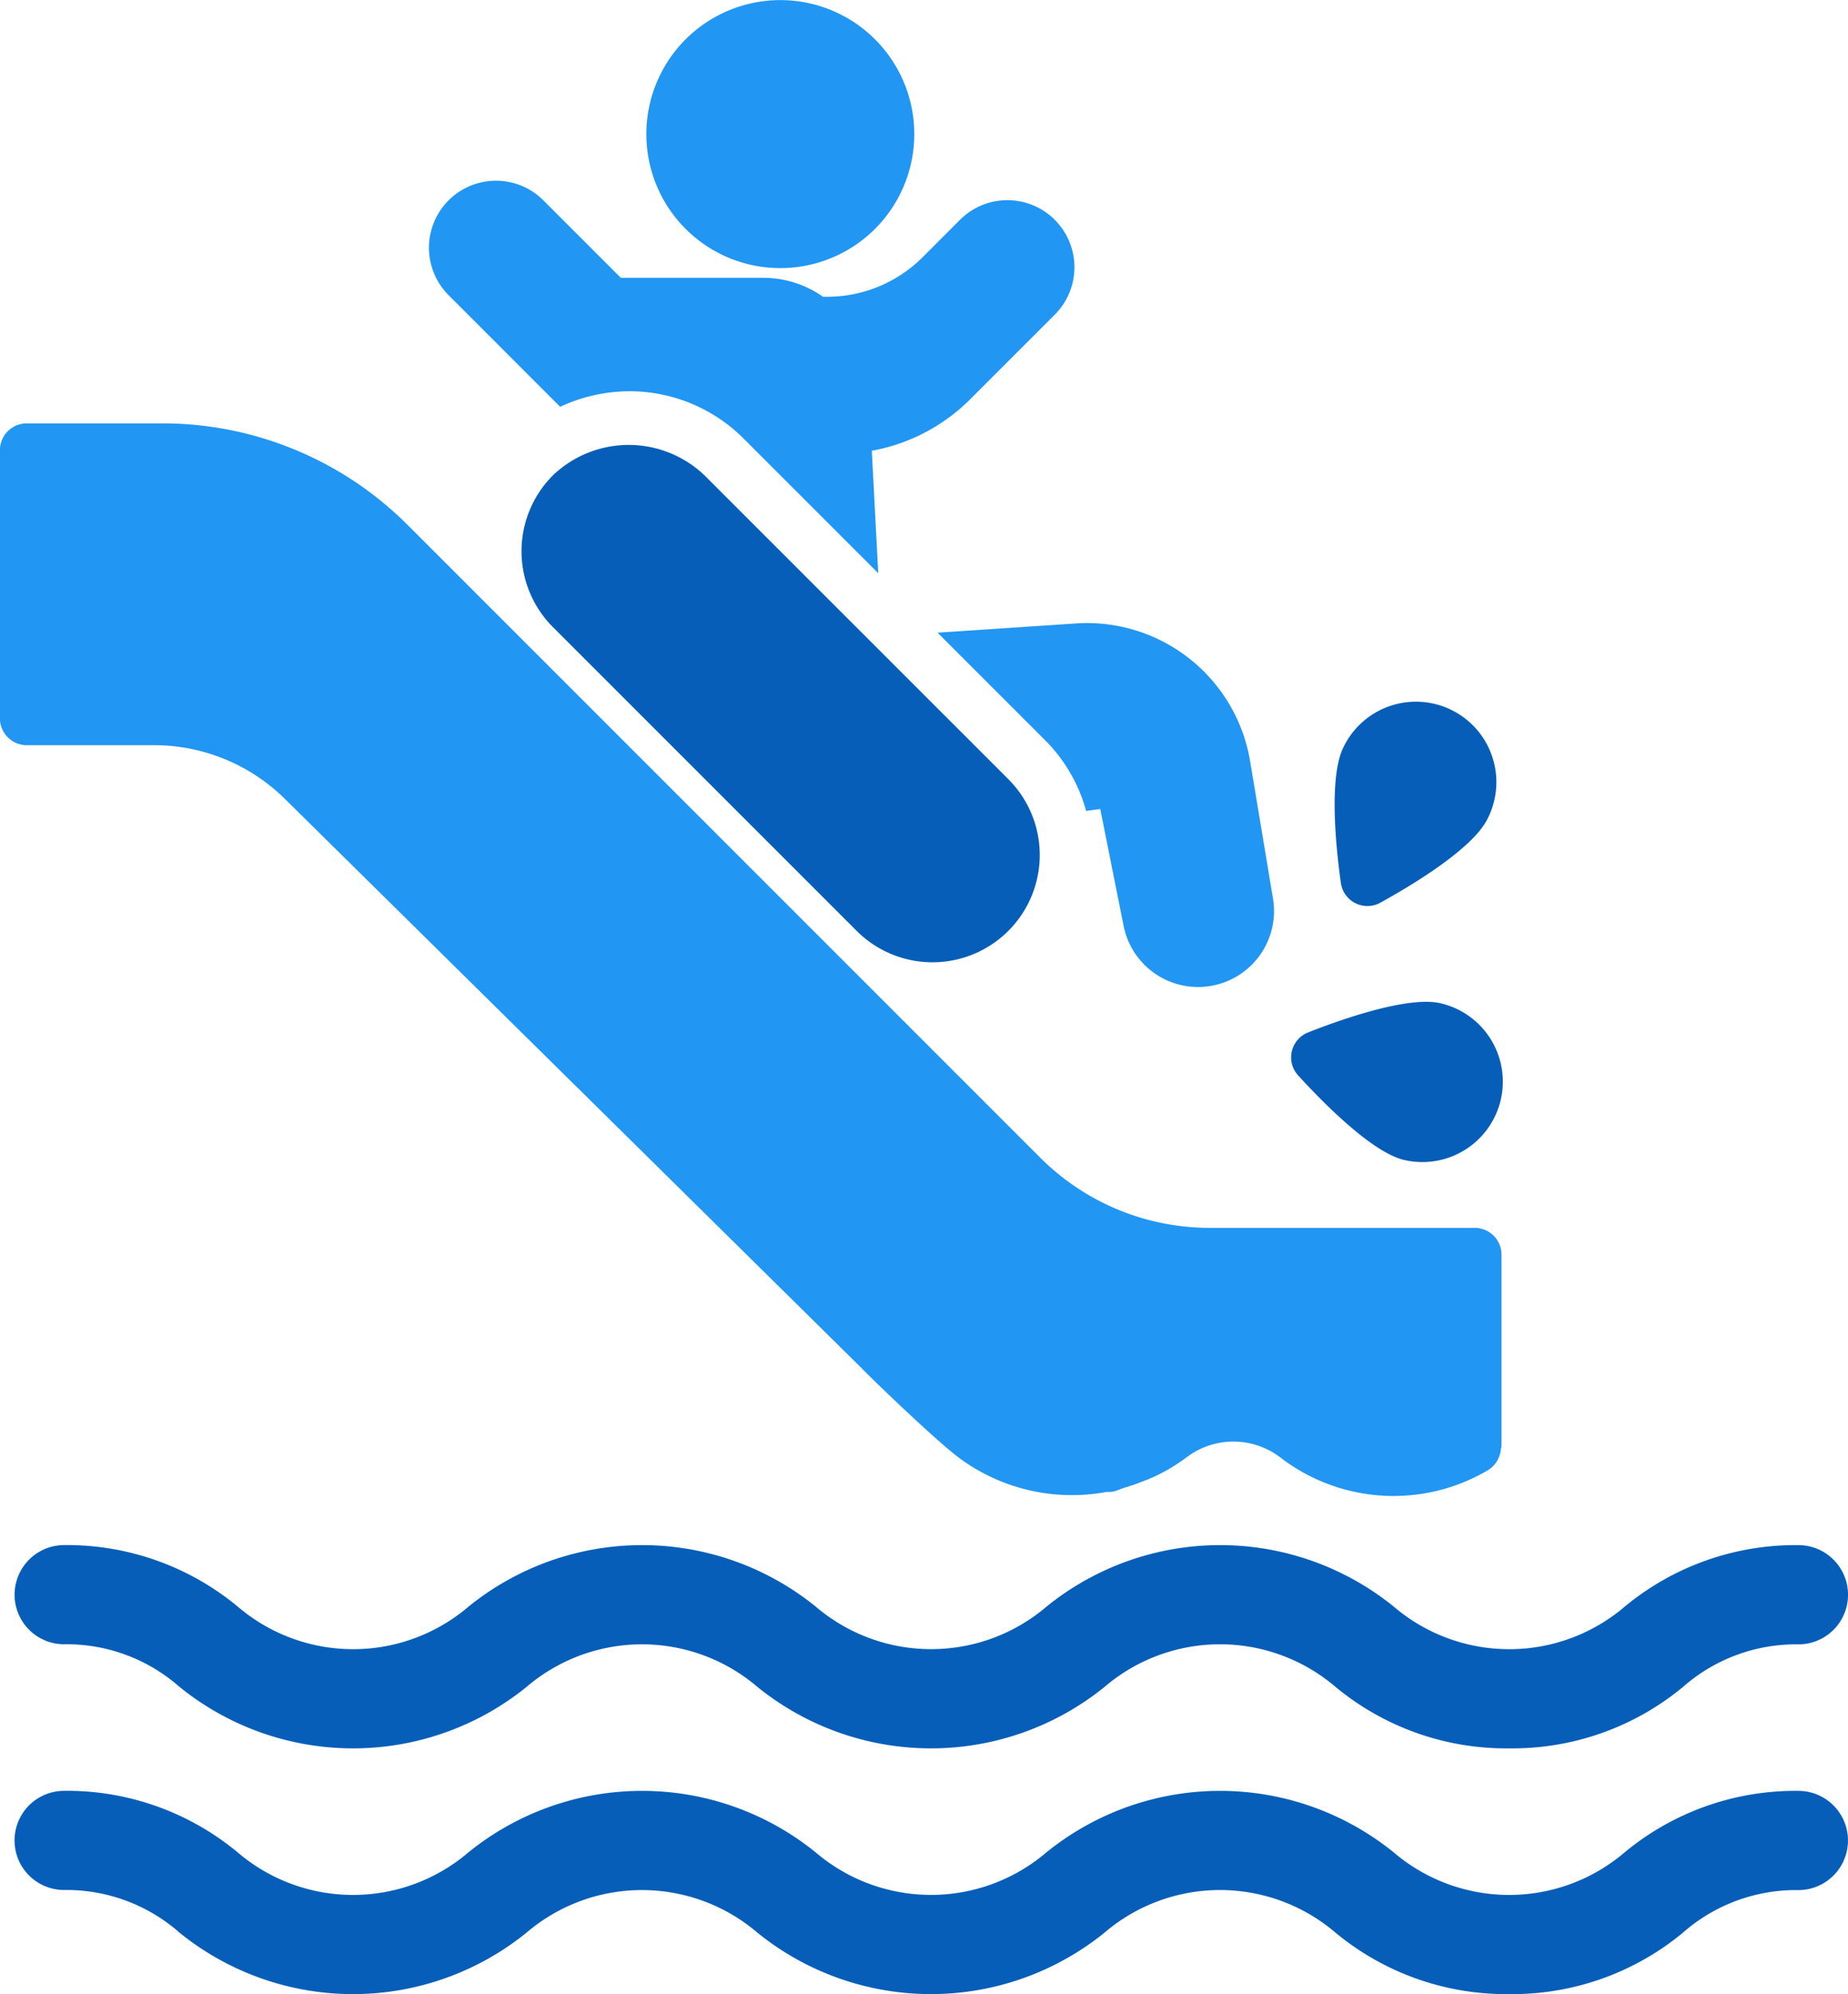
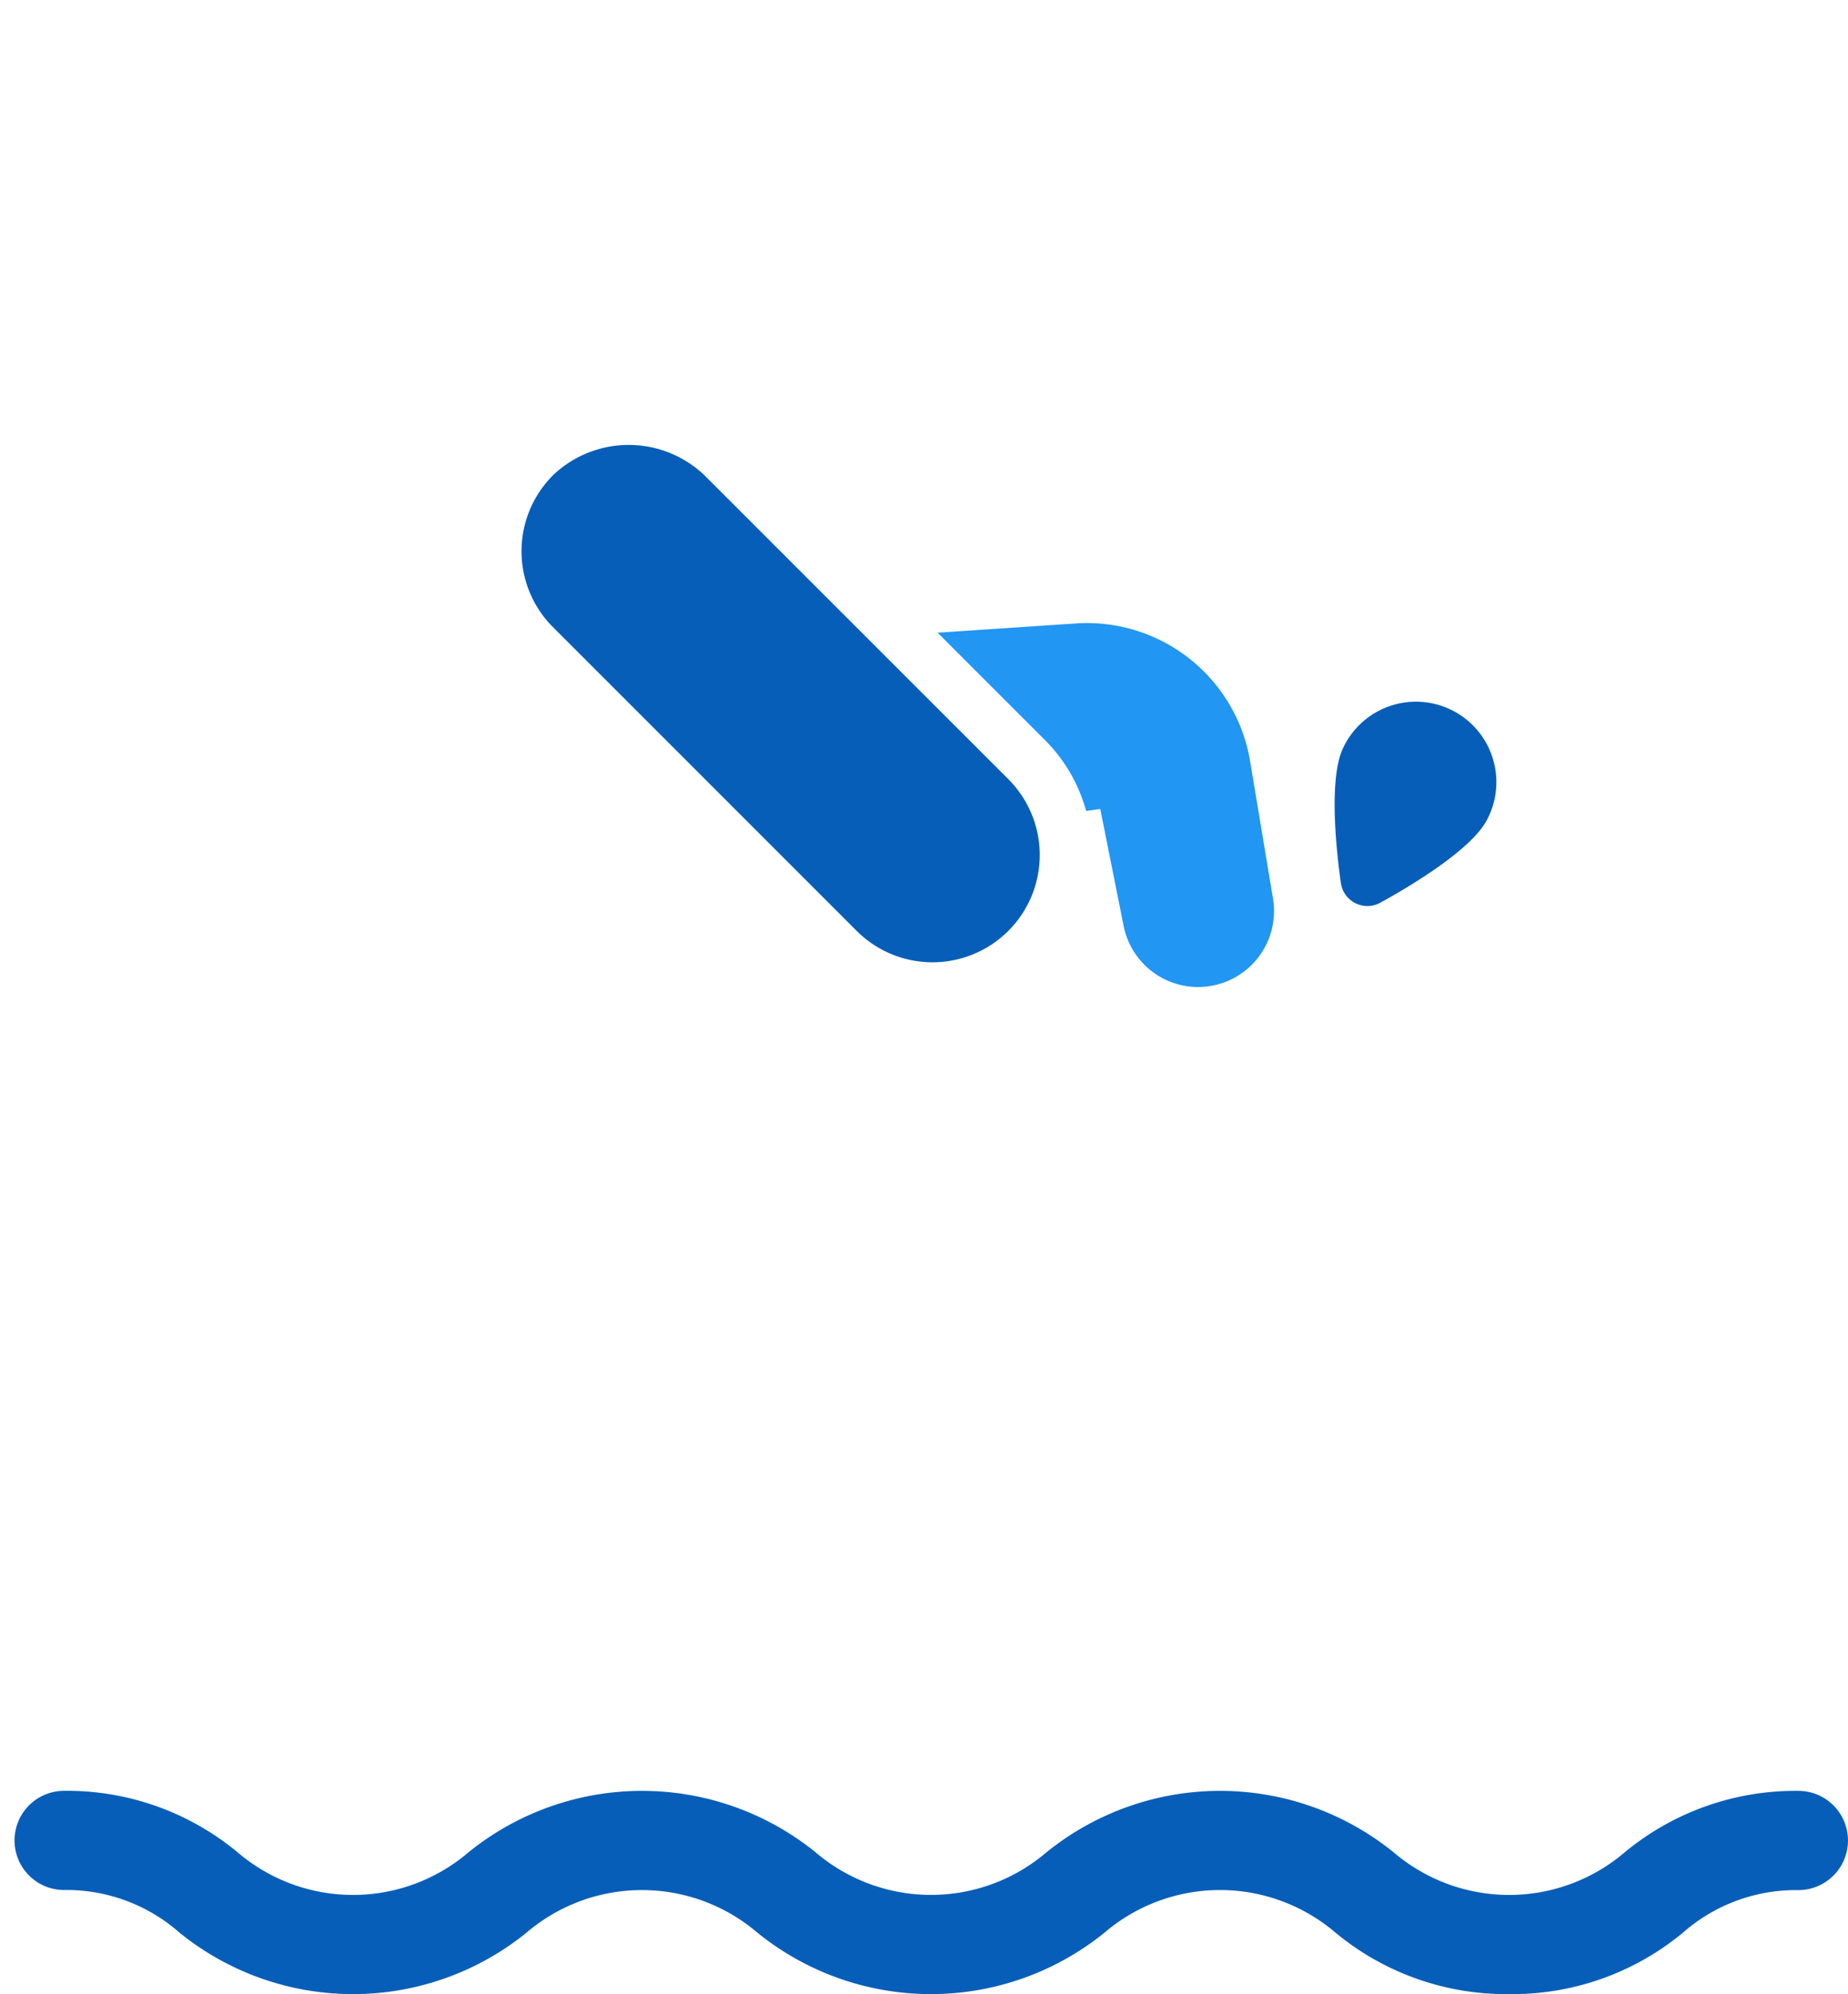
<svg xmlns="http://www.w3.org/2000/svg" width="95.186" height="102.693" viewBox="0 0 95.186 102.693">
  <g id="Group_412" data-name="Group 412" transform="translate(-846.84 -416.92)">
-     <path id="Path_856" data-name="Path 856" d="M924.73,523.59a13.772,13.772,0,0,1-8.94-3.161,9.159,9.159,0,0,0-11.906,0,14.209,14.209,0,0,1-17.871,0,9.157,9.157,0,0,0-11.9,0,14.2,14.2,0,0,1-17.865,0,8.8,8.8,0,0,0-5.946-2.2,2.553,2.553,0,0,1-2.555-2.552v0a2.555,2.555,0,0,1,2.555-2.555h0a13.763,13.763,0,0,1,8.933,3.163,9.154,9.154,0,0,0,11.9,0,14.206,14.206,0,0,1,17.871,0,9.16,9.16,0,0,0,11.9,0,14.209,14.209,0,0,1,17.873,0,9.165,9.165,0,0,0,11.91,0,13.786,13.786,0,0,1,8.94-3.161,2.555,2.555,0,0,1,0,5.11h0a8.82,8.82,0,0,0-5.955,2.2A13.773,13.773,0,0,1,924.73,523.59Z" transform="translate(-0.156 -16.633)" fill="#075eb8" />
    <g id="Group_222" data-name="Group 222" transform="translate(847.584 509.142)">
      <path id="Path_857" data-name="Path 857" d="M924.73,538.891a13.775,13.775,0,0,1-8.942-3.161,9.159,9.159,0,0,0-11.906,0,14.209,14.209,0,0,1-17.871,0,9.157,9.157,0,0,0-11.9,0,14.2,14.2,0,0,1-17.865,0,8.807,8.807,0,0,0-5.946-2.2,2.553,2.553,0,0,1-2.555-2.552v0a2.553,2.553,0,0,1,2.552-2.555h0a13.752,13.752,0,0,1,8.933,3.163,9.152,9.152,0,0,0,11.9,0,14.209,14.209,0,0,1,17.871,0,9.157,9.157,0,0,0,11.9,0,14.212,14.212,0,0,1,17.873,0,9.165,9.165,0,0,0,11.91,0,13.779,13.779,0,0,1,8.942-3.161,2.555,2.555,0,0,1,2.555,2.555h0a2.555,2.555,0,0,1-2.555,2.555h0a8.82,8.82,0,0,0-5.955,2.2A13.774,13.774,0,0,1,924.73,538.891Z" transform="translate(-847.74 -528.421)" fill="#075eb8" />
    </g>
    <path id="Path_879" data-name="Path 879" d="M880.933,446.19a5.53,5.53,0,0,0,0,7.813l15.626,15.624a5.524,5.524,0,1,0,7.811-7.813l-15.625-15.622A5.649,5.649,0,0,0,880.933,446.19Z" transform="translate(-5.615 -4.79)" fill="#075eb8" />
-     <path id="Path_880" data-name="Path 880" d="M893.995,430.726a6.9,6.9,0,1,0-4.882-2.021A6.888,6.888,0,0,0,893.995,430.726Z" transform="translate(-6.96)" fill="#2196f3" />
    <path id="Path_881" data-name="Path 881" d="M931.024,471a1.392,1.392,0,0,0,.618.146,1.372,1.372,0,0,0,.666-.171c1.392-.765,4.721-2.718,5.511-4.3a4.143,4.143,0,1,0-7.409-3.708c-.791,1.578-.357,5.411-.135,6.986A1.384,1.384,0,0,0,931.024,471Z" transform="translate(-14.371 -7.567)" fill="#075eb8" />
-     <path id="Path_882" data-name="Path 882" d="M933.067,487.441a4.142,4.142,0,1,0,1.88-8.068c-1.718-.406-5.346.914-6.827,1.5a1.38,1.38,0,0,0-.515,2.213C928.676,484.261,931.349,487.043,933.067,487.441Z" transform="translate(-13.902 -10.785)" fill="#075eb8" />
-     <path id="Path_883" data-name="Path 883" d="M880.312,439.815a8.471,8.471,0,0,1,3.531-.8,8.307,8.307,0,0,1,5.864,2.382l6.989,6.988-.332-6.306a9.578,9.578,0,0,0,5.057-2.641l4.394-4.394a3.453,3.453,0,0,0-4.882-4.884l-1.972,1.973a6.952,6.952,0,0,1-4.885,2.016h-.225a5.35,5.35,0,0,0-3.069-.976h-7.345l-3.989-3.989a3.452,3.452,0,0,0-4.882,4.882Z" transform="translate(-4.62 -1.946)" fill="#2196f3" />
    <path id="Path_884" data-name="Path 884" d="M910.8,461.78a8.224,8.224,0,0,1,2.08,3.609l.728-.1,1.2,6.006a3.911,3.911,0,0,0,7.693-1.412l-1.173-7.049a8.52,8.52,0,0,0-8.966-7.1l-7.133.476Z" transform="translate(-10.096 -6.708)" fill="#2196f3" />
-     <path id="Path_885" data-name="Path 885" d="M922.8,484.711H909.183a12.36,12.36,0,0,1-8.79-3.64l-32.53-32.531a17.849,17.849,0,0,0-12.7-5.259h-6.945a1.381,1.381,0,0,0-1.381,1.381v13.81a1.38,1.38,0,0,0,1.381,1.381h6.519a9.6,9.6,0,0,1,6.789,2.778l29.648,29.259c.4.427,3.642,3.567,5,4.616a9.764,9.764,0,0,0,7.68,1.8,1.445,1.445,0,0,0,.332-.017c.217-.05.406-.15.617-.213.3-.084.586-.188.874-.3.251-.1.5-.194.742-.313a9.187,9.187,0,0,0,1.57-.96,3.991,3.991,0,0,1,4.758,0,9.562,9.562,0,0,0,10.746.679,1.355,1.355,0,0,0,.466-.482c.025-.041.039-.082.06-.124a1.361,1.361,0,0,0,.131-.49c0-.038.029-.069.029-.108v-9.889A1.381,1.381,0,0,0,922.8,484.711Z" transform="translate(0 -4.558)" fill="#2196f3" />
  </g>
</svg>